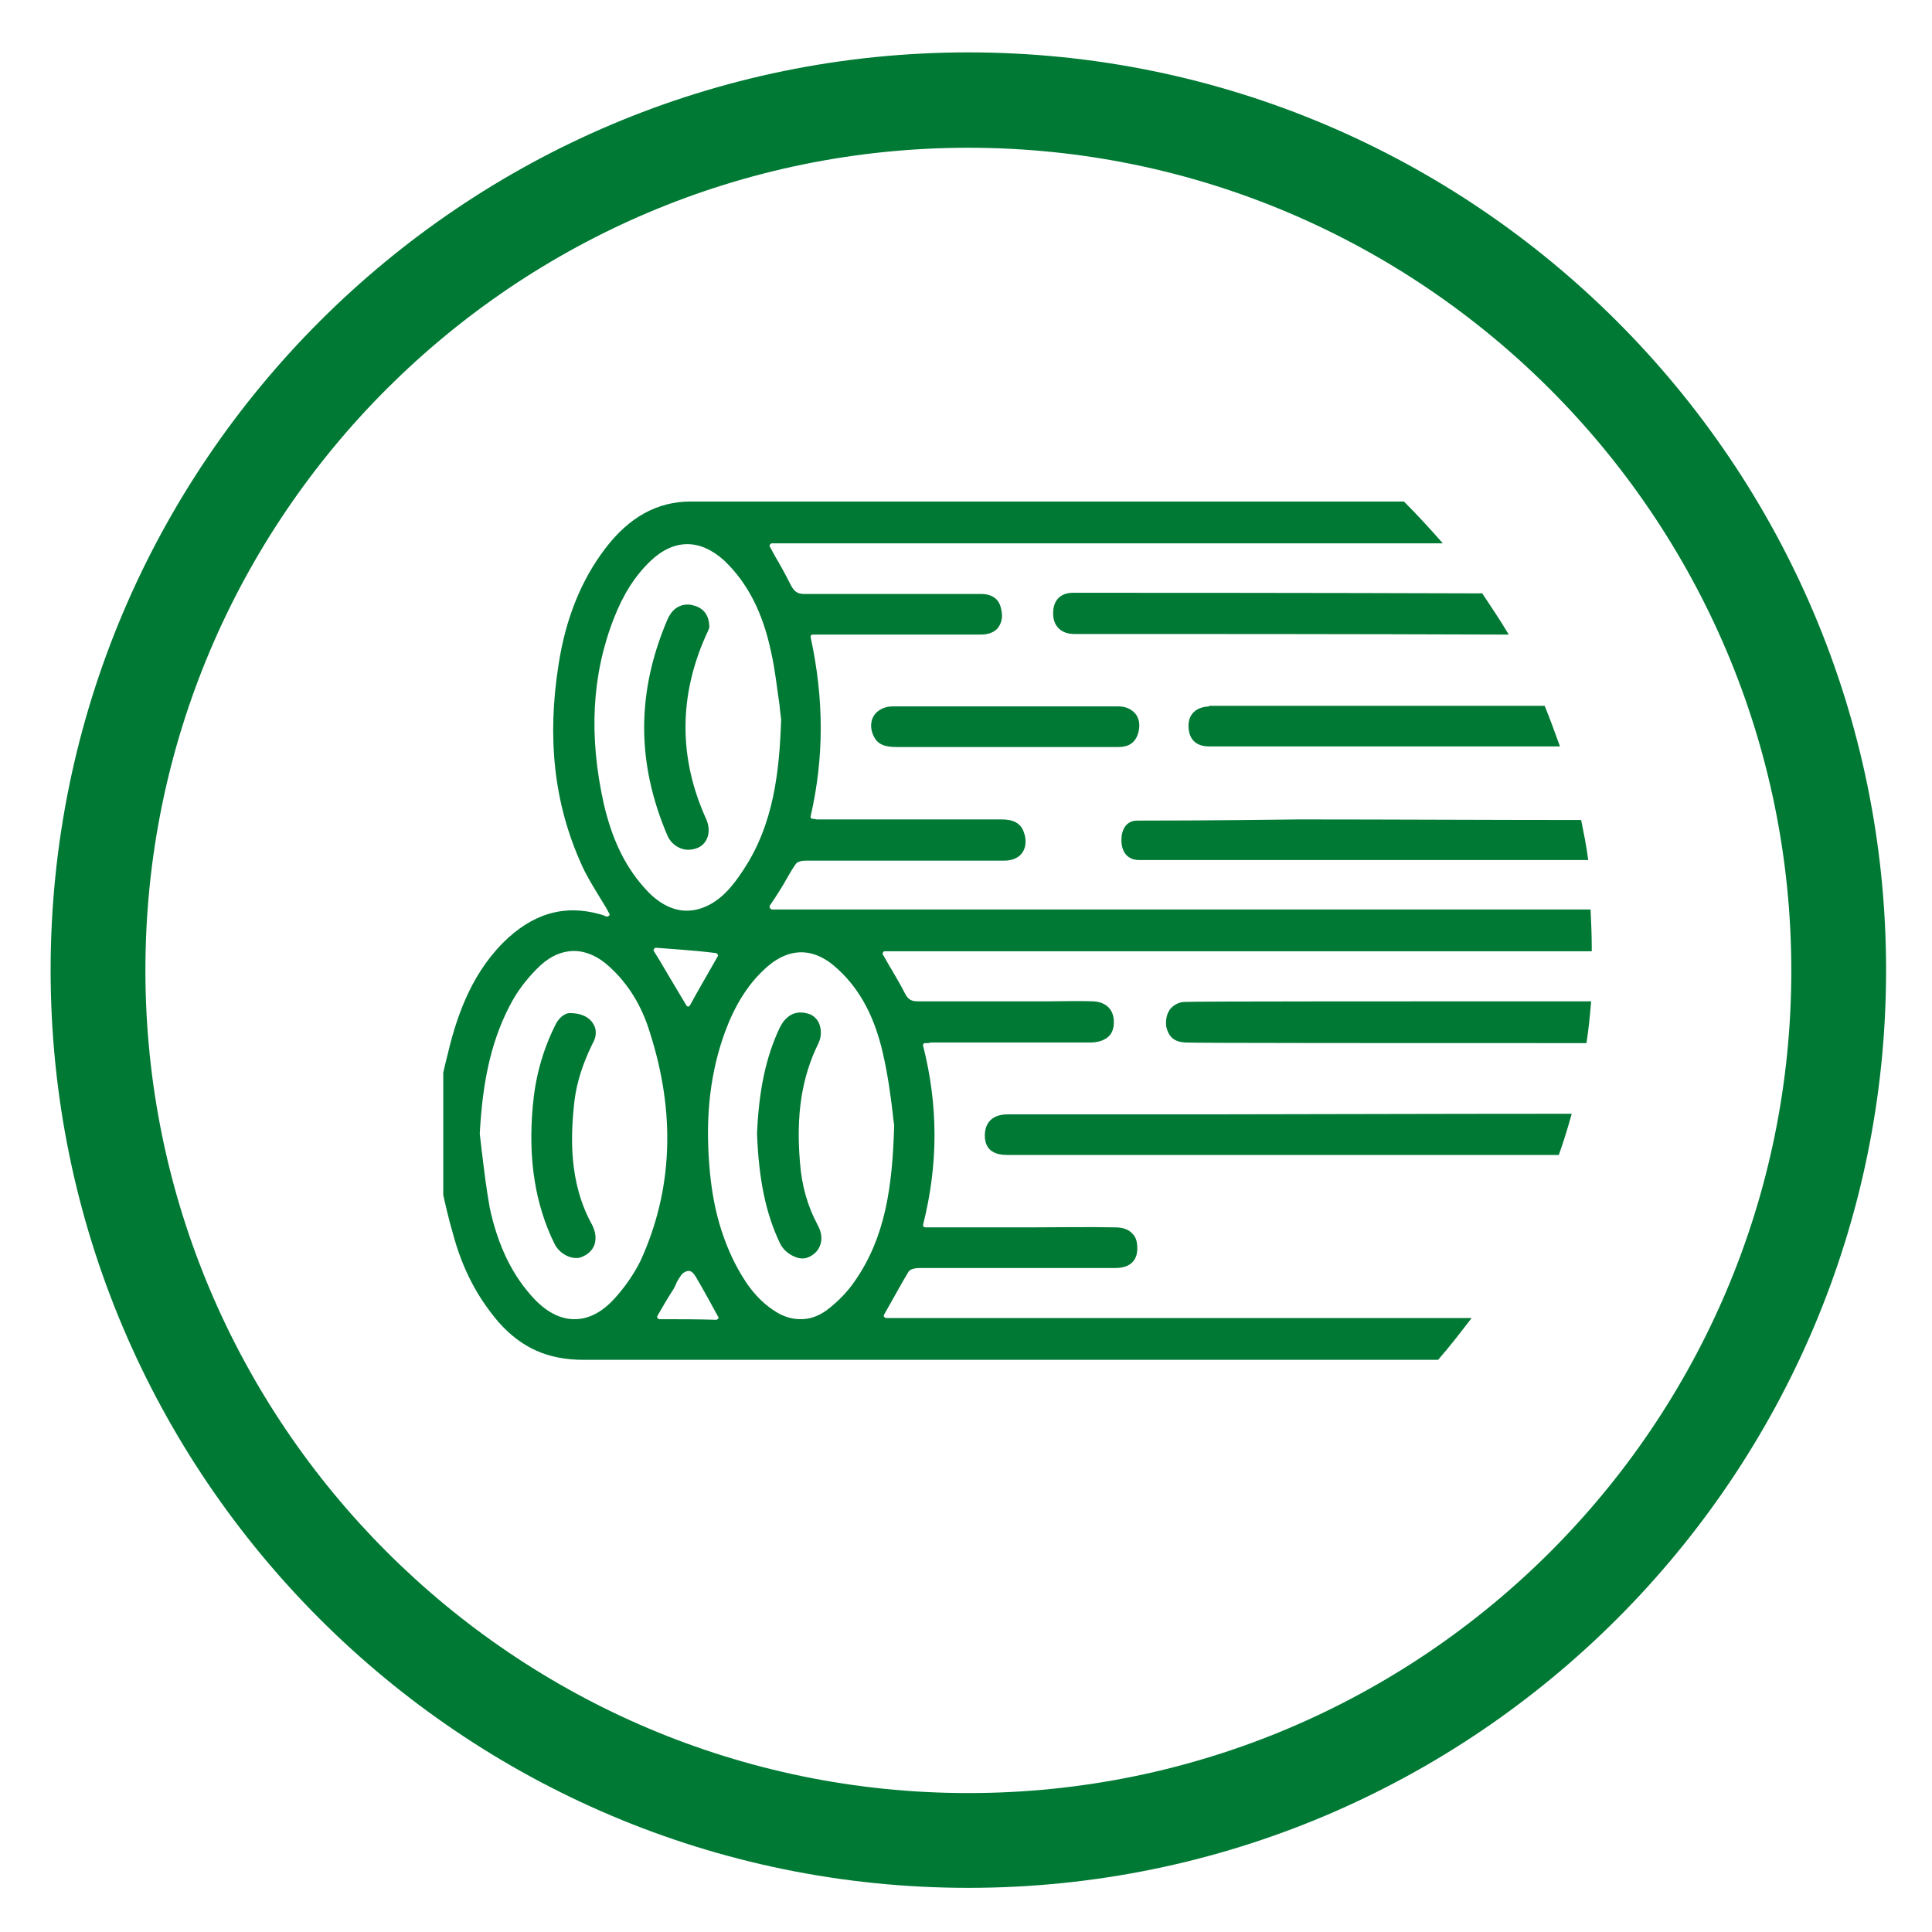
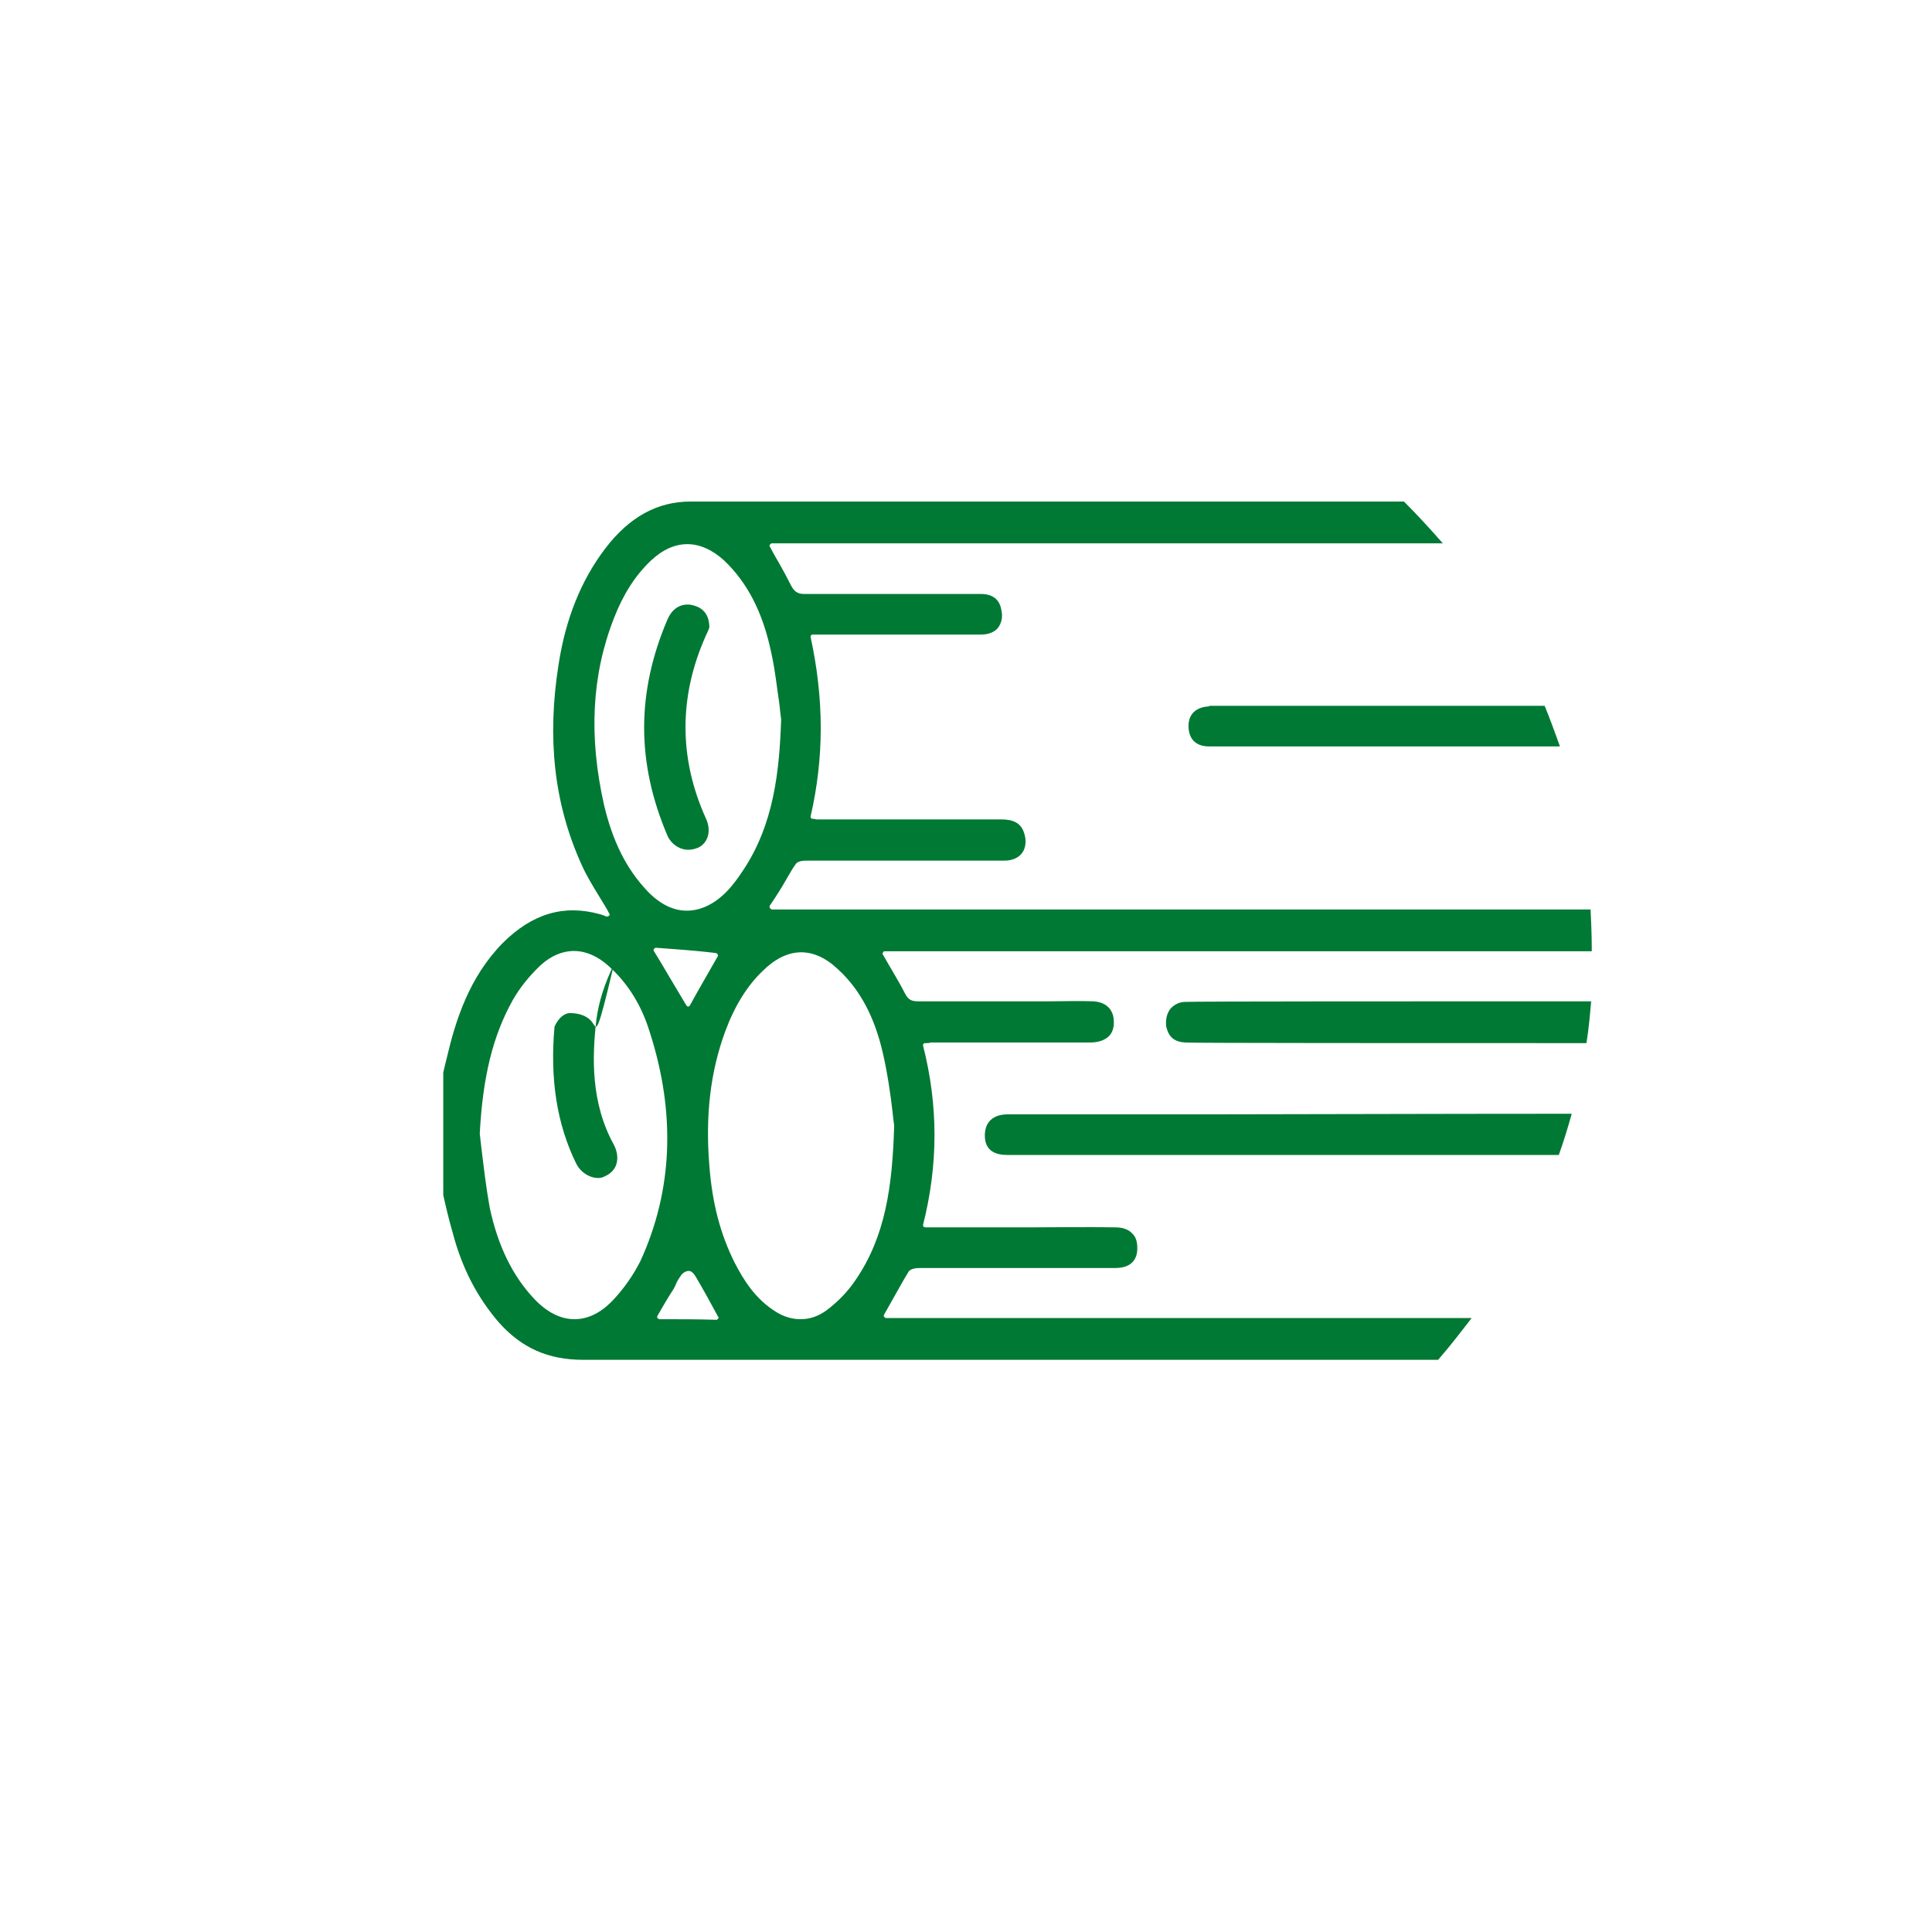
<svg xmlns="http://www.w3.org/2000/svg" version="1.1" id="Ebene_1" x="0px" y="0px" viewBox="0 0 328.2 328.2" style="enable-background:new 0 0 328.2 328.2;" xml:space="preserve">
  <style type="text/css"> .st0{fill:#007934;} </style>
  <g>
-     <path class="st0" d="M164.5,8.9C78.5,8.9,8.6,78.8,8.6,164.8s69.9,155.9,155.9,155.9s155.9-69.9,155.9-155.9S250.5,8.9,164.5,8.9z M164.5,304.6c-77.1,0-139.8-62.7-139.8-139.8S87.5,25.1,164.5,25.1s139.8,62.7,139.8,139.8S241.6,304.6,164.5,304.6z" />
    <path class="st0" d="M130.8,154.2c-0.1-0.1-0.1-0.3,0-0.4c1.1-1.6,2.1-3.2,3-4.8c0.4-0.7,0.8-1.4,1.3-2.1c0.3-0.6,1.2-0.7,1.9-0.7 h33.6c1.4,0,2.5-0.5,3.1-1.4c0.6-0.9,0.7-2.2,0.2-3.5c-0.5-1.4-1.7-2.1-3.7-2.1h-30.8c-0.2,0-0.4,0-0.6,0c-0.2,0-0.4-0.1-0.7-0.1 c-0.1,0-0.2,0-0.3-0.1c-0.1-0.1-0.1-0.2-0.1-0.3c2.3-10,2.3-19.9,0-30.5c0-0.1,0-0.2,0.1-0.3c0.1-0.1,0.2-0.1,0.3-0.1h28.5 c1.3,0,2.3-0.4,2.9-1.1c0.6-0.8,0.9-1.8,0.6-3.1c-0.3-1.8-1.5-2.7-3.5-2.7h-30c-1.2,0-1.7-0.5-2.2-1.4c-0.7-1.4-1.4-2.7-2.2-4.1 c-0.5-0.8-0.9-1.6-1.4-2.5c-0.1-0.1-0.1-0.2,0-0.4c0.1-0.1,0.2-0.2,0.3-0.2h114c-2.1-2.4-4.3-4.8-6.6-7.1H117.3 c-5.6,0-10.4,2.6-14.5,8c-4.1,5.4-6.7,11.9-7.9,19.6c-2,12.6-0.8,23.7,3.9,34.1c0.8,1.8,1.9,3.6,3,5.4c0.6,1,1.2,1.9,1.7,2.9 c0.1,0.1,0.1,0.3-0.1,0.4c-0.1,0.1-0.3,0.1-0.4,0.1c-0.2-0.1-0.7-0.3-1.1-0.4c-6.1-1.7-11.5-0.1-16.5,4.9c-5.7,5.8-8,13.1-9.5,19.5 c-0.1,0.4-0.2,0.8-0.3,1.2c-0.1,0.4-0.2,0.9-0.3,1.3l0,20.8c0.4,1.8,0.9,4,1.6,6.4c1.6,6.1,4.2,11,7.8,15.2 c3.9,4.4,8.4,6.4,14.4,6.4c11.5,0,23.2,0,34.8,0c11.6,0,23.2,0,34.6,0c11.6,0,23.1,0,34.7,0h41.1c2.1-2.4,4-4.9,5.7-7.1h-99.5 c-0.1,0-0.2-0.1-0.3-0.2c-0.1-0.1-0.1-0.2,0-0.4l0.9-1.6c1.1-1.9,2.1-3.8,3.2-5.6c0.3-0.6,1.4-0.7,2-0.7h33.2 c2.4,0,3.7-1.2,3.7-3.3c0-1.1-0.2-1.9-0.8-2.5c-0.6-0.7-1.6-1.1-2.9-1.1c-4.9-0.1-9.8,0-14.5,0c-2.4,0-4.8,0-7.3,0h-10.5 c-0.1,0-0.2-0.1-0.3-0.1c-0.1-0.1-0.1-0.2-0.1-0.3c2.6-10.3,2.6-20.3,0-30.5c0-0.1,0-0.2,0.1-0.3c0.1-0.1,0.2-0.1,0.3-0.1 c0.4,0,0.7,0,0.9-0.1c0.3,0,0.6,0,0.9,0h26.1c1.5,0,2.6-0.4,3.3-1.1c0.6-0.6,0.9-1.6,0.8-2.7c-0.1-1.9-1.4-3.1-3.5-3.2 c-2.5-0.1-5,0-7.4,0c-1.2,0-2.4,0-3.6,0H156c-1.1,0-1.7-0.2-2.3-1.4c-0.7-1.4-1.5-2.7-2.3-4.1c-0.5-0.8-0.9-1.6-1.4-2.4 c-0.1-0.1-0.1-0.2,0-0.4s0.2-0.2,0.3-0.2h120.1V161c0-2.2-0.1-4.4-0.2-6.5H131.1C131,154.4,130.8,154.4,130.8,154.2z M102.6,136.7 C102.6,136.7,102.6,136.7,102.6,136.7c-2.6-11.6-2.1-22,1.7-31.7c1.6-4.1,3.6-7.2,6.2-9.7c4-3.8,8.4-3.8,12.5-0.1 c4,3.8,6.6,8.9,8,15.6c0.7,3.1,1,6.2,1.4,8.8c0.1,1,0.2,1.9,0.3,2.6c-0.3,8.7-1.2,17.8-6.5,25.7c-0.8,1.2-1.7,2.5-2.9,3.7 c-2,2-4.3,3.1-6.6,3.1c0,0-0.1,0-0.1,0c-2.3,0-4.6-1.2-6.6-3.3C106.4,147.6,104.1,143,102.6,136.7z M121.9,162.5 c-0.8,1.4-1.6,2.8-2.4,4.2c-0.8,1.4-1.6,2.8-2.3,4.1c-0.1,0.1-0.2,0.2-0.3,0.2c0,0,0,0,0,0c-0.1,0-0.2-0.1-0.3-0.2 c-1-1.7-2.1-3.5-3.1-5.2c-0.8-1.4-1.6-2.7-2.4-4c-0.1-0.1-0.1-0.3,0-0.4s0.2-0.2,0.3-0.2c2.4,0.2,6.2,0.4,10.2,0.9 c0.1,0,0.2,0.1,0.3,0.2C122,162.3,122,162.4,121.9,162.5z M104.1,220.9C104.1,220.9,104.1,220.9,104.1,220.9 c-2,2.1-4.2,3.2-6.5,3.2c-2.3,0-4.6-1.1-6.8-3.4c-3.7-3.9-6.2-9-7.6-15.5c-0.6-3.3-1-6.7-1.4-10c-0.1-0.9-0.2-1.8-0.3-2.6 c0.5-9.6,2.2-16.6,5.6-22.7c1.2-2.1,2.8-4.1,4.7-5.9c3.6-3.3,7.9-3.3,11.7,0.2c3.2,2.9,5.5,6.6,6.9,11.2 c4.4,13.7,3.9,26.8-1.6,38.8C107.7,216.4,106.1,218.8,104.1,220.9z M122,224c-0.1,0.1-0.2,0.2-0.3,0.2c0,0,0,0,0,0 c-3.2-0.1-6.3-0.1-9.7-0.1c-0.1,0-0.2-0.1-0.3-0.2c-0.1-0.1-0.1-0.2,0-0.4c0.9-1.6,1.8-3.1,2.7-4.5c0.1-0.2,0.3-0.5,0.4-0.8 c0.2-0.5,0.5-1,0.8-1.4c0.2-0.4,0.8-0.9,1.4-0.9c0.5,0,0.9,0.5,1.2,1c1.3,2.2,2.5,4.4,3.8,6.8C122.1,223.7,122.1,223.9,122,224z M142.4,164.7c3.7,3.4,6.2,8.1,7.6,14.3c0.8,3.5,1.3,7.1,1.6,9.7c0.1,1,0.2,1.8,0.3,2.5c-0.3,10.4-1.5,18.9-6.6,26.3 c-1.2,1.8-2.9,3.6-4.9,5.1c-1.4,1-2.8,1.5-4.4,1.5c-1.4,0-2.8-0.4-4.1-1.2c-3.6-2.2-5.6-5.5-7.1-8.4c-2.4-4.8-3.8-10-4.3-16.5 c-0.7-8.6,0.2-16,2.7-22.8c1.6-4.3,3.7-7.7,6.3-10.2C133.7,160.8,138.2,160.7,142.4,164.7z" />
    <path class="st0" d="M167.3,192.9c0,2.8,2.1,3.3,3.8,3.3h93.7c0.8-2.2,1.5-4.5,2.2-7c-23.5,0-51.6,0.1-62.2,0.1c-2.3,0-3.7,0-3.9,0 h-29.7C168.7,189.3,167.3,190.6,167.3,192.9z" />
-     <path class="st0" d="M178.9,104.2c0,2.2,1.4,3.5,3.6,3.5h14.7c3.3,0,32.5,0,59.1,0.1c-1.4-2.4-3-4.7-4.5-7 c-28.4-0.1-60.4-0.1-69.5-0.1C180.1,100.7,178.9,102,178.9,104.2z" />
-     <path class="st0" d="M193.2,139.4c-2,0-2.7,1.7-2.7,3.3c0,2.1,1.1,3.4,3,3.4l76.3,0c-0.3-2.4-0.8-4.8-1.2-6.8 c-15.4,0-33.4-0.1-47.9-0.1C205.9,139.4,194.8,139.4,193.2,139.4C193.2,139.4,193.2,139.4,193.2,139.4z" />
    <path class="st0" d="M198.1,174.3c0.4,1.9,1.4,2.7,3.3,2.8c1.3,0.1,39.8,0.1,68.1,0.1c0.4-2.5,0.6-4.8,0.8-7.1 c-28.7,0-67.6,0-69,0.1c0,0,0,0,0,0c-1,0-1.9,0.5-2.5,1.2C198.2,172.2,198,173.2,198.1,174.3z" />
    <path class="st0" d="M205.4,120c-2.2,0.1-3.5,1.3-3.5,3.3c0,2.2,1.2,3.5,3.5,3.5l59.6,0c-0.9-2.5-1.7-4.7-2.6-6.9H205.4z" />
-     <path class="st0" d="M190,120h-38.4c-1.3,0-2.5,0.6-3.1,1.5c-0.6,0.9-0.7,2.1-0.2,3.3c0.7,1.7,2,2.1,4,2.1H190 c1.7,0,2.8-0.7,3.3-2.2c0.4-1.3,0.3-2.4-0.3-3.3C192.3,120.5,191.3,120,190,120z" />
    <path class="st0" d="M115.6,144.1c1,0.4,2,0.3,3-0.1l0,0c1.7-0.8,2.3-2.9,1.3-5c-4.6-10.2-4.6-20.7,0-31c0.3-0.6,0.5-1.1,0.6-1.4 c0-2.1-1-3.4-2.9-3.8c-0.3-0.1-0.6-0.1-0.8-0.1c-1.5,0-2.7,0.9-3.4,2.5c-5.3,12.4-5.3,24.4,0,36.8 C113.8,142.9,114.6,143.7,115.6,144.1z" />
-     <path class="st0" d="M100.7,173.8c-0.7-1.1-2.1-1.7-3.9-1.7c-0.8,0-1.9,0.7-2.6,2.3c-2.1,4.3-3.3,8.8-3.7,13.6 c-0.8,8.9,0.4,16.6,3.7,23.3c0.5,1,1.4,1.8,2.5,2.2c0.9,0.3,1.7,0.3,2.4-0.1c0.9-0.4,1.6-1.1,1.9-2c0.3-1,0.2-2.1-0.4-3.3 c-4-7.2-3.7-15.1-3-21.2c0,0,0,0,0,0c0.4-3.1,1.4-6.2,3-9.5C101.4,176.1,101.4,174.8,100.7,173.8z" />
-     <path class="st0" d="M132.5,211.2c0.5,1.1,1.6,2,2.8,2.4c0.8,0.3,1.6,0.2,2.2-0.1c1-0.5,1.6-1.2,1.9-2.2c0.3-1,0.1-2.1-0.5-3.2 c-1.7-3.2-2.7-6.6-3-10.6c-0.7-8.1,0.3-14.5,3.1-20.2c0.5-1,0.6-2.2,0.2-3.3c-0.3-0.8-0.9-1.4-1.6-1.7c-0.6-0.2-1.1-0.3-1.6-0.3 c-1.5,0-2.7,0.9-3.5,2.5c-2.4,5-3.6,10.8-3.9,18.1C128.9,200.4,130.1,206.2,132.5,211.2C132.5,211.2,132.5,211.2,132.5,211.2z" />
+     <path class="st0" d="M100.7,173.8c-0.7-1.1-2.1-1.7-3.9-1.7c-0.8,0-1.9,0.7-2.6,2.3c-0.8,8.9,0.4,16.6,3.7,23.3c0.5,1,1.4,1.8,2.5,2.2c0.9,0.3,1.7,0.3,2.4-0.1c0.9-0.4,1.6-1.1,1.9-2c0.3-1,0.2-2.1-0.4-3.3 c-4-7.2-3.7-15.1-3-21.2c0,0,0,0,0,0c0.4-3.1,1.4-6.2,3-9.5C101.4,176.1,101.4,174.8,100.7,173.8z" />
  </g>
</svg>